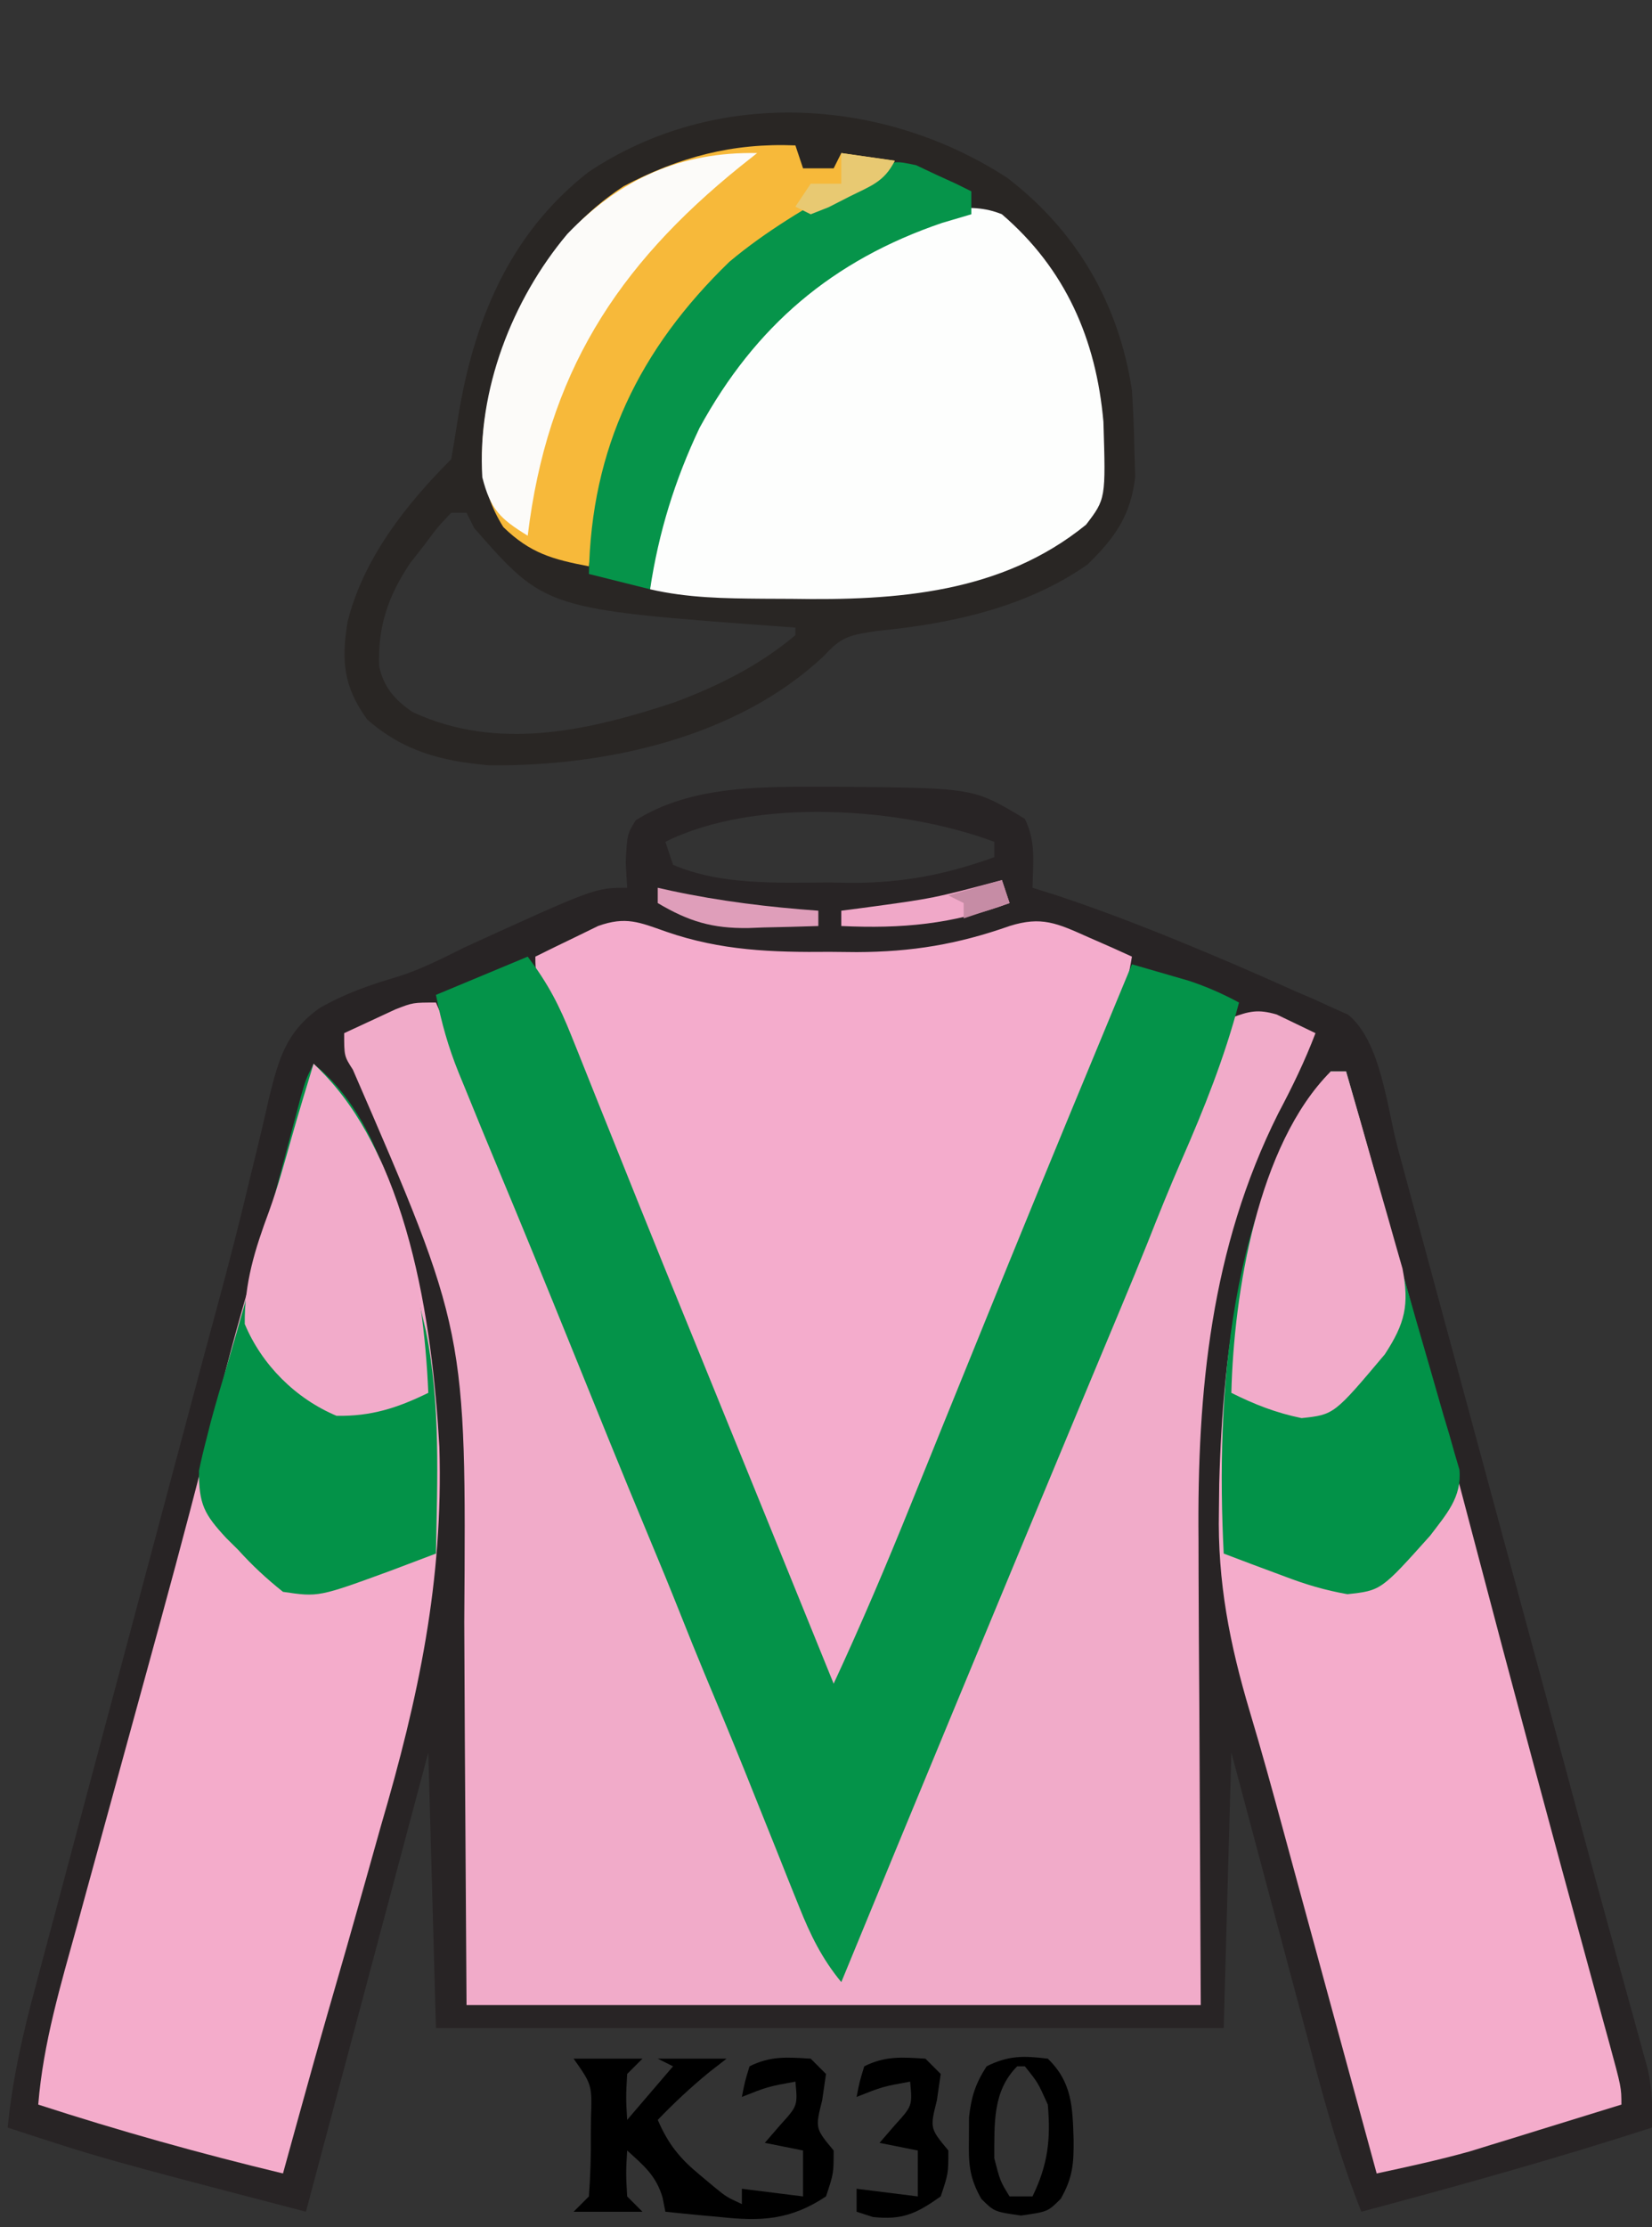
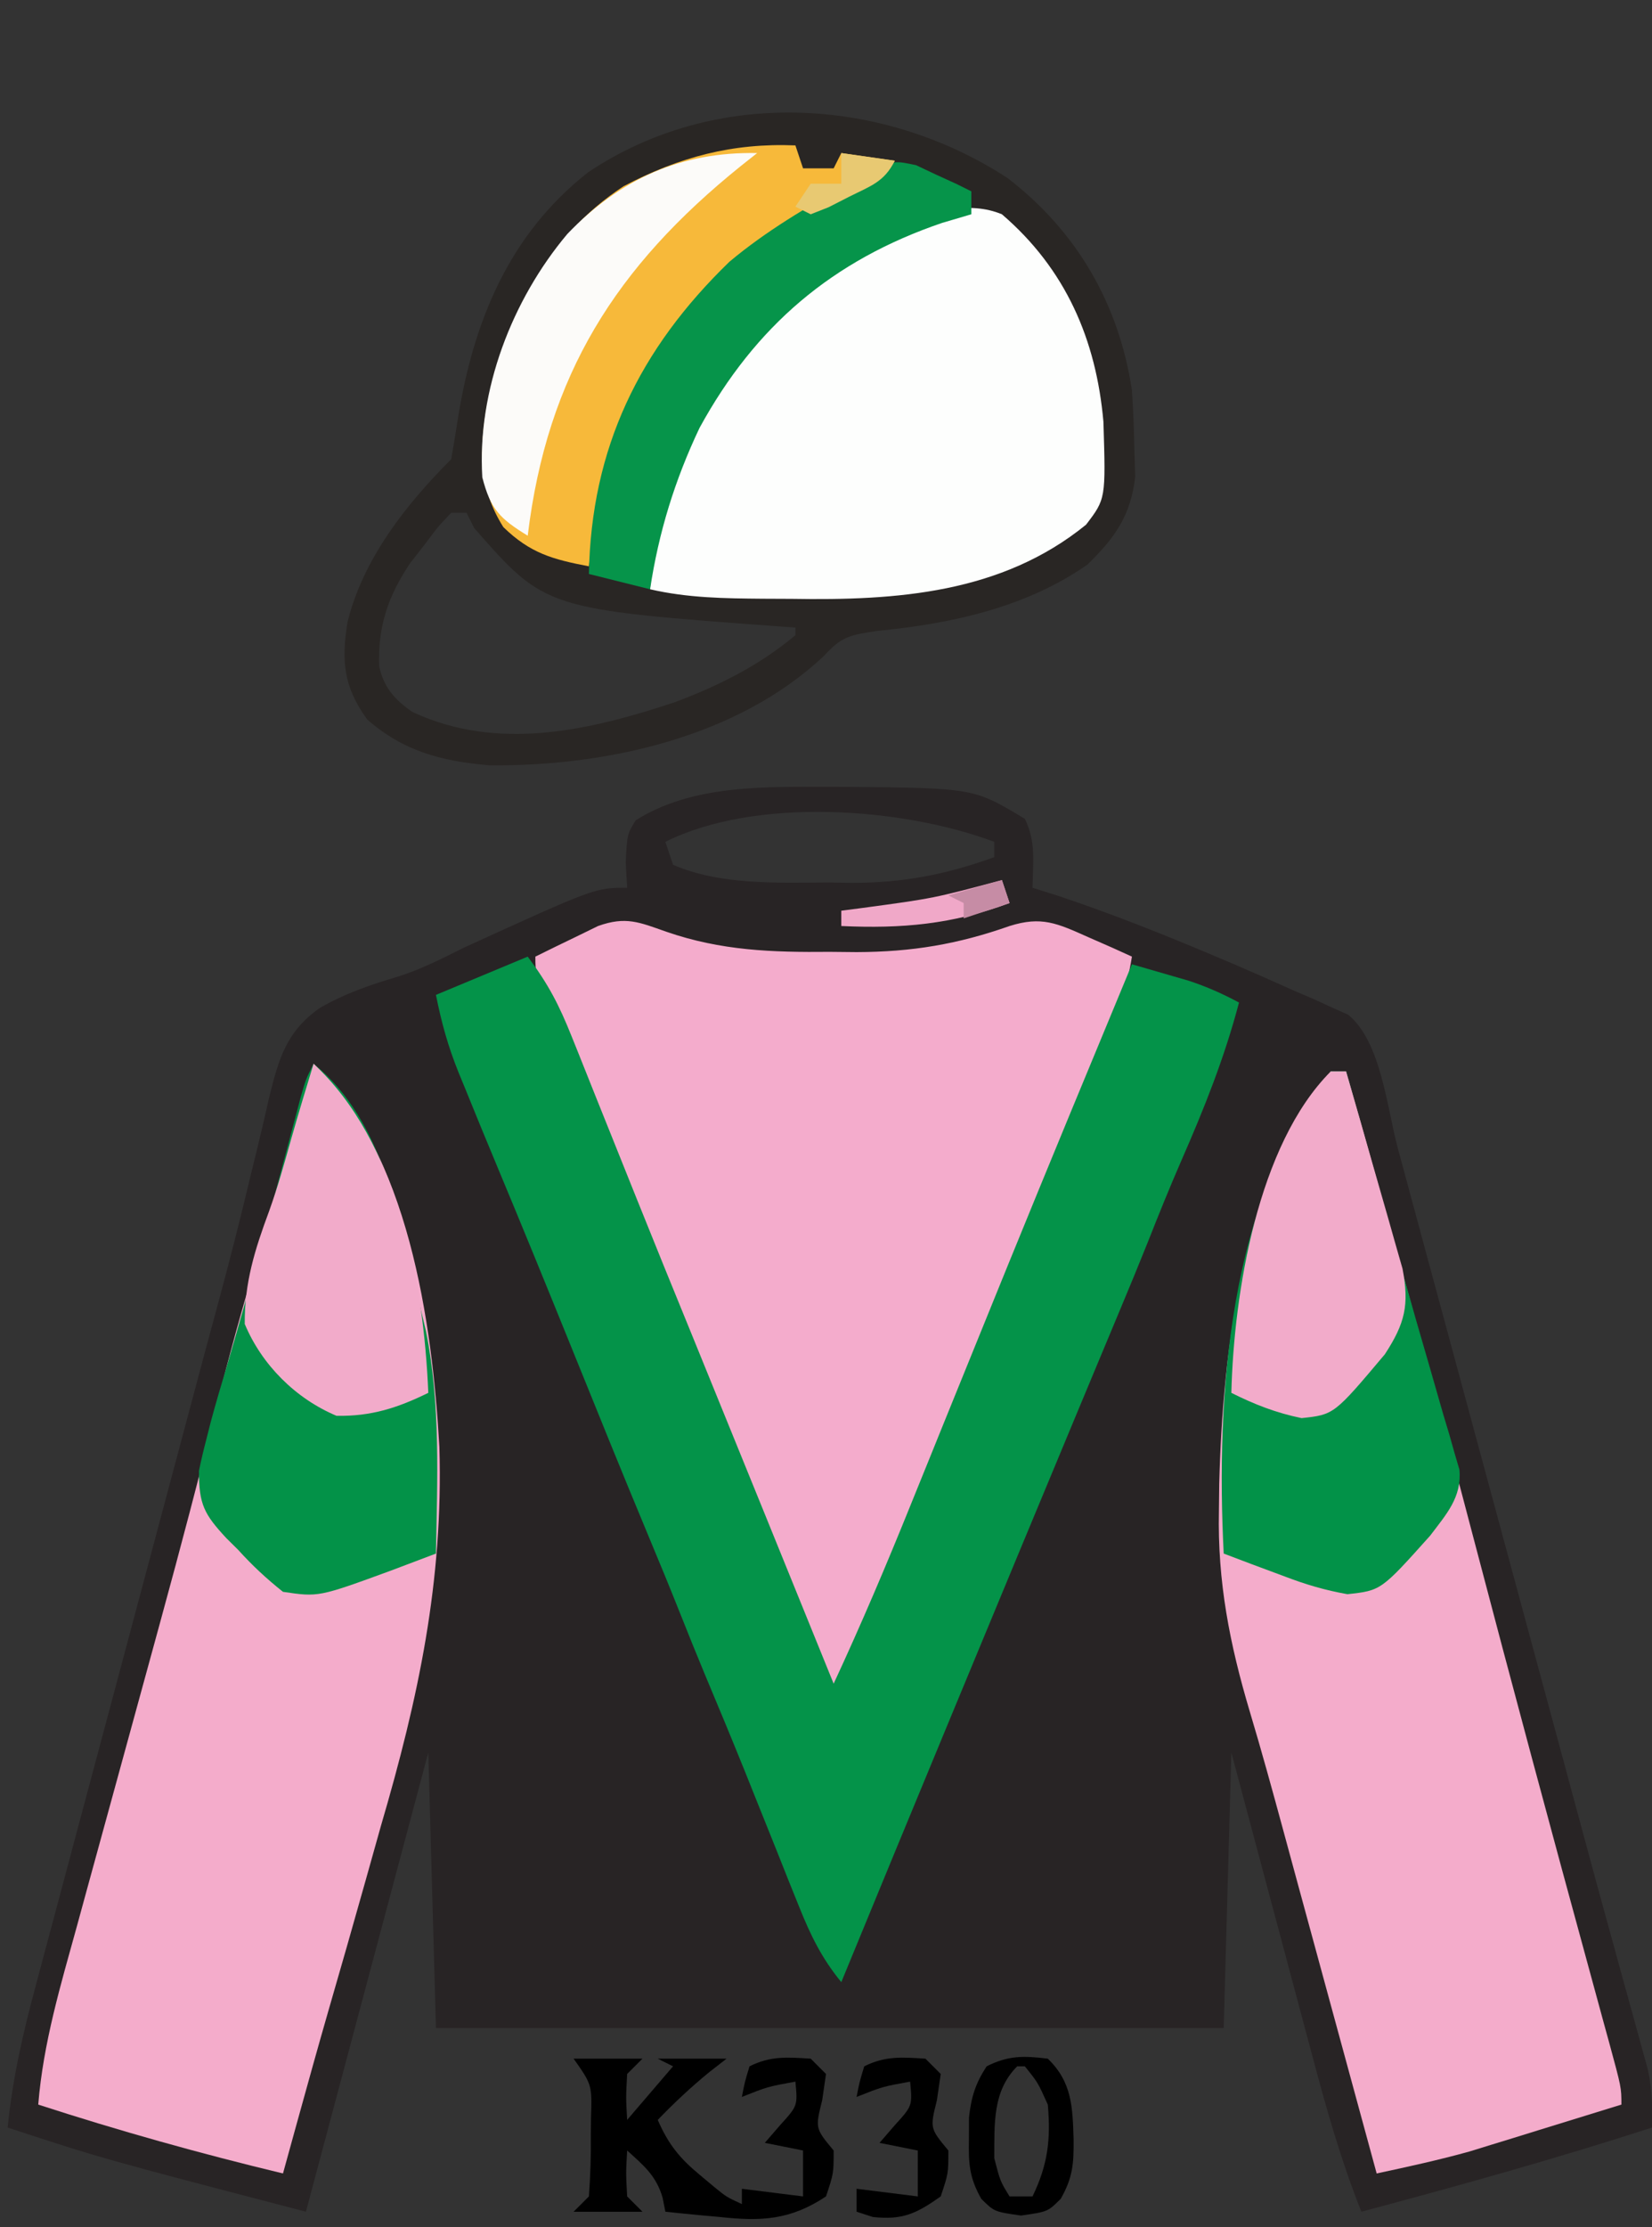
<svg xmlns="http://www.w3.org/2000/svg" version="1.1" width="216" height="291">
  <rect width="100%" height="100%" fill="#333333" stroke="none" />
  <path d="M0 0 C0.828 0.001 1.657 0.002 2.51 0.002 C19.094 0.167 19.094 0.167 25.75 4.188 C27.228 7.144 26.81 9.93 26.75 13.188 C28.513 13.744 28.513 13.744 30.312 14.312 C37.245 16.641 44.019 19.334 50.75 22.188 C51.576 22.537 52.402 22.886 53.253 23.245 C55.869 24.366 58.467 25.522 61.062 26.688 C61.893 27.043 62.724 27.398 63.58 27.764 C64.354 28.12 65.128 28.477 65.926 28.844 C66.616 29.151 67.306 29.459 68.017 29.775 C72.335 33.293 73.103 41.995 74.528 47.278 C74.936 48.782 74.936 48.782 75.352 50.317 C76.251 53.633 77.147 56.949 78.043 60.266 C78.673 62.594 79.304 64.922 79.935 67.25 C81.599 73.395 83.261 79.54 84.923 85.685 C86.588 91.844 88.256 98.002 89.924 104.16 C91.812 111.134 93.7 118.108 95.587 125.082 C95.876 126.15 96.165 127.218 96.462 128.318 C97.032 130.425 97.601 132.533 98.169 134.64 C99.675 140.231 101.197 145.816 102.74 151.396 C103.065 152.582 103.39 153.767 103.726 154.988 C104.35 157.265 104.98 159.54 105.615 161.813 C105.895 162.837 106.175 163.861 106.463 164.916 C106.712 165.816 106.961 166.715 107.218 167.642 C107.759 170.231 107.848 172.55 107.75 175.188 C95.189 179.255 82.505 182.782 69.75 186.188 C67.121 179.584 65.216 172.897 63.395 166.031 C62.935 164.317 62.935 164.317 62.466 162.568 C61.494 158.942 60.528 155.315 59.562 151.688 C58.902 149.219 58.241 146.75 57.58 144.281 C55.965 138.251 54.358 132.219 52.75 126.188 C52.42 138.067 52.09 149.947 51.75 162.188 C17.76 162.188 -16.23 162.188 -51.25 162.188 C-51.58 150.308 -51.91 138.428 -52.25 126.188 C-57.53 145.988 -62.81 165.787 -68.25 186.188 C-94.946 179.223 -94.946 179.223 -107.25 175.188 C-106.615 168.816 -105.254 162.861 -103.585 156.686 C-103.178 155.152 -103.178 155.152 -102.762 153.587 C-101.865 150.216 -100.96 146.846 -100.055 143.477 C-99.422 141.107 -98.79 138.737 -98.159 136.366 C-96.493 130.118 -94.82 123.872 -93.146 117.625 C-91.468 111.361 -89.797 105.094 -88.125 98.828 C-86.231 91.734 -84.337 84.64 -82.439 77.547 C-82.149 76.461 -81.859 75.376 -81.56 74.258 C-80.986 72.117 -80.408 69.978 -79.826 67.84 C-78.304 62.233 -76.864 56.619 -75.526 50.965 C-75.09 49.188 -75.09 49.188 -74.644 47.374 C-74.09 45.11 -73.558 42.84 -73.053 40.565 C-71.789 35.504 -70.841 32.034 -66.482 28.925 C-63.242 27.042 -59.853 25.865 -56.266 24.816 C-53.209 23.863 -50.425 22.422 -47.562 21 C-30.439 13.188 -30.439 13.188 -26.25 13.188 C-26.312 12.094 -26.374 11.001 -26.438 9.875 C-26.25 6.188 -26.25 6.188 -25.125 4.375 C-17.808 -0.259 -8.388 -0.009 0 0 Z M-21.25 7.188 C-20.92 8.178 -20.59 9.168 -20.25 10.188 C-13.992 12.893 -6.492 12.522 0.188 12.5 C1.16 12.516 2.133 12.532 3.135 12.549 C9.815 12.553 15.473 11.462 21.75 9.188 C21.75 8.527 21.75 7.867 21.75 7.188 C9.717 2.675 -9.493 1.309 -21.25 7.188 Z " fill="#282425" transform="translate(108.25,102.812)" />
-   <path d="M0 0 C8.813 20.315 8.813 20.315 12.562 30.312 C14.592 35.519 16.772 40.661 18.938 45.812 C22.147 53.453 25.239 61.111 28.091 68.891 C29.574 72.921 31.208 76.832 33.004 80.73 C34.712 84.623 36.168 88.613 37.656 92.594 C38.981 95.953 40.42 99.236 41.898 102.529 C43.9 107.018 45.819 111.543 47.75 116.062 C48.161 117.023 48.572 117.984 48.996 118.975 C49.998 121.316 50.999 123.658 52 126 C56.721 117.231 60.417 108.025 64.201 98.827 C65.296 96.164 66.397 93.504 67.498 90.844 C71.834 80.353 76.089 69.832 80.287 59.285 C83.348 51.606 86.539 43.989 89.914 36.441 C93.045 29.402 96.154 22.37 98.801 15.133 C99.105 14.312 99.408 13.492 99.721 12.646 C100.316 11.028 100.897 9.405 101.464 7.778 C102.289 5.543 102.289 5.543 104 2 C106.34 1.109 107.506 0.856 109.922 1.559 C111.615 2.372 113.307 3.186 115 4 C113.61 7.654 111.955 11.048 110.125 14.5 C101.313 32.103 99.521 50.804 99.707 70.16 C99.711 71.731 99.715 73.303 99.716 74.874 C99.732 80.604 99.774 86.333 99.812 92.062 C99.874 104.912 99.936 117.761 100 131 C68.32 131 36.64 131 4 131 C3.75 92.875 3.75 92.875 3.702 80.984 C3.965 42.927 3.965 42.927 -10.863 8.77 C-12 7 -12 7 -12 4 C-10.566 3.326 -9.127 2.661 -7.688 2 C-6.887 1.629 -6.086 1.258 -5.262 0.875 C-3 0 -3 0 0 0 Z " fill="#F1ABC9" transform="translate(57,131)" />
  <path d="M0 0 C9.039 6.919 14.587 16.446 16.281 27.746 C16.447 30.222 16.546 32.703 16.594 35.184 C16.65 37.1 16.65 37.1 16.707 39.055 C16.123 44.116 14.079 46.988 10.484 50.504 C2.441 56.134 -7.344 58.247 -17.012 59.184 C-20.578 59.725 -21.642 59.886 -23.969 62.434 C-35.326 73.149 -52.578 76.897 -67.719 76.746 C-73.928 76.214 -78.932 74.949 -83.719 70.746 C-86.825 66.437 -87.094 63.105 -86.281 58.031 C-84.251 49.784 -78.649 42.677 -72.719 36.746 C-72.425 35.025 -72.135 33.304 -71.87 31.578 C-69.863 18.876 -65.216 7.397 -54.812 -0.746 C-38.281 -11.832 -16.392 -10.671 0 0 Z M-72.719 43.746 C-74.469 45.587 -74.469 45.587 -76.219 47.934 C-76.827 48.711 -77.436 49.488 -78.062 50.289 C-80.977 54.613 -82.337 58.618 -82.141 63.816 C-81.535 66.588 -80.106 68.181 -77.801 69.773 C-66.631 74.992 -54.626 72.203 -43.469 68.496 C-37.7 66.328 -32.468 63.716 -27.719 59.746 C-27.719 59.416 -27.719 59.086 -27.719 58.746 C-28.287 58.706 -28.855 58.667 -29.44 58.626 C-60.413 56.359 -60.413 56.359 -69.719 45.746 C-70.049 45.086 -70.379 44.426 -70.719 43.746 C-71.379 43.746 -72.039 43.746 -72.719 43.746 Z " fill="#292624" transform="translate(131.719,23.254)" />
  <path d="M0 0 C12.383 11.453 15.531 33.793 16.448 50.074 C16.978 67.589 13.722 82.839 8.812 99.562 C8.129 101.984 7.449 104.407 6.771 106.83 C5.171 112.533 3.535 118.225 1.888 123.915 C0.566 128.507 -0.715 133.109 -1.988 137.715 C-2.197 138.468 -2.405 139.221 -2.62 139.997 C-3.081 141.665 -3.541 143.332 -4 145 C-14.819 142.399 -25.417 139.434 -36 136 C-35.351 127.961 -33.063 120.35 -30.922 112.609 C-30.509 111.099 -30.096 109.589 -29.684 108.079 C-28.599 104.107 -27.508 100.137 -26.415 96.167 C-24.683 89.872 -22.959 83.574 -21.236 77.276 C-20.819 75.75 -20.401 74.223 -19.983 72.696 C-17.388 63.217 -14.874 53.725 -12.535 44.179 C-11.005 37.943 -9.281 31.777 -7.438 25.625 C-6.841 23.607 -6.245 21.589 -5.648 19.57 C-5.367 18.622 -5.086 17.673 -4.796 16.696 C-3.696 12.97 -2.625 9.237 -1.562 5.5 C-1.254 4.417 -0.946 3.334 -0.629 2.219 C-0.421 1.487 -0.214 0.754 0 0 Z " fill="#F4ACCB" transform="translate(41,139)" />
  <path d="M0 0 C7.169 2.485 13.858 2.71 21.396 2.634 C22.555 2.646 23.714 2.657 24.908 2.669 C32.126 2.645 38.111 1.649 44.896 -0.741 C49.083 -2.062 51.12 -1.098 55.146 0.697 C56.224 1.17 57.302 1.643 58.412 2.13 C59.232 2.503 60.052 2.875 60.896 3.259 C60.196 7.815 58.568 11.894 56.834 16.134 C56.496 16.97 56.158 17.806 55.81 18.667 C54.512 21.867 53.205 25.064 51.896 28.259 C51.473 29.293 51.473 29.293 51.041 30.349 C47.68 38.56 44.312 46.768 40.94 54.975 C37.12 64.273 33.312 73.575 29.521 82.884 C29.076 83.979 28.63 85.073 28.171 86.201 C26.401 90.549 24.637 94.899 22.896 99.259 C20.051 97.836 19.852 96.14 18.682 93.205 C18.033 91.592 18.033 91.592 17.37 89.948 C16.905 88.772 16.439 87.596 15.959 86.384 C15.21 84.519 14.461 82.654 13.711 80.789 C12.937 78.86 12.165 76.931 11.395 75 C9.192 69.493 6.95 64.001 4.709 58.509 C4.277 57.447 3.845 56.384 3.399 55.289 C0.869 49.072 -1.677 42.862 -4.239 36.658 C-5.723 33.064 -7.204 29.47 -8.686 25.875 C-9.421 24.094 -10.157 22.314 -10.895 20.534 C-11.93 18.036 -12.96 15.536 -13.99 13.037 C-14.305 12.28 -14.62 11.523 -14.945 10.743 C-17.104 5.487 -17.104 5.487 -17.104 3.259 C-15.361 2.391 -13.609 1.54 -11.854 0.697 C-10.879 0.221 -9.904 -0.255 -8.9 -0.745 C-5.281 -2.034 -3.528 -1.242 0 0 Z " fill="#F4ACCC" transform="translate(87.104,121.741)" />
  <path d="M0 0 C0.66 0 1.32 0 2 0 C7.826 20.222 13.293 40.53 18.639 60.884 C23.686 80.101 28.843 99.286 34.089 118.449 C34.609 120.355 35.129 122.262 35.648 124.168 C35.888 125.039 36.128 125.911 36.375 126.808 C38 132.774 38 132.774 38 135 C34.356 136.131 30.709 137.254 27.062 138.375 C26.041 138.692 25.019 139.009 23.967 139.336 C22.958 139.645 21.949 139.955 20.91 140.273 C19.994 140.556 19.077 140.839 18.133 141.13 C14.121 142.244 10.071 143.129 6 144 C5.735 143.026 5.735 143.026 5.464 142.033 C3.599 135.185 1.732 128.338 -0.134 121.49 C-0.828 118.946 -1.521 116.401 -2.214 113.856 C-2.887 111.385 -3.561 108.914 -4.235 106.443 C-4.898 104.009 -5.559 101.576 -6.219 99.142 C-7.624 93.969 -9.041 88.805 -10.582 83.671 C-13.212 74.862 -14.821 66.699 -14.625 57.438 C-14.612 56.259 -14.598 55.081 -14.585 53.867 C-14.117 36.169 -11.527 14.31 0 0 Z " fill="#F4ACCB" transform="translate(174,140)" />
  <path d="M0 0 C2.7 3.6 4.104 6.323 5.75 10.441 C6.131 11.388 6.131 11.388 6.52 12.353 C7.352 14.421 8.176 16.492 9 18.562 C9.583 20.016 10.167 21.469 10.752 22.922 C11.94 25.876 13.125 28.83 14.309 31.786 C16.68 37.701 19.09 43.601 21.5 49.5 C27.682 64.661 33.84 79.83 40 95 C43.599 87.252 46.929 79.422 50.125 71.5 C51.098 69.102 52.07 66.703 53.043 64.305 C53.535 63.09 54.026 61.875 54.533 60.624 C56.828 54.955 59.131 49.29 61.438 43.625 C61.88 42.537 62.323 41.45 62.779 40.329 C68.132 27.197 73.564 14.098 79 1 C80.585 1.454 82.168 1.913 83.75 2.375 C84.632 2.63 85.513 2.885 86.422 3.148 C88.761 3.921 90.834 4.836 93 6 C91.117 13.169 88.45 19.834 85.477 26.617 C83.925 30.171 82.478 33.754 81.056 37.36 C79.944 40.14 78.799 42.905 77.645 45.668 C77.202 46.727 76.76 47.786 76.305 48.877 C75.874 49.908 75.444 50.938 75 52 C74.307 53.66 73.614 55.32 72.922 56.98 C72.4 58.23 72.4 58.23 71.868 59.506 C66.668 71.977 61.488 84.456 56.312 96.938 C55.953 97.804 55.594 98.671 55.223 99.564 C50.465 111.035 45.723 122.514 41 134 C38.45 130.898 36.964 127.846 35.477 124.125 C35.013 122.974 34.548 121.823 34.07 120.637 C33.593 119.437 33.116 118.236 32.625 117 C31.68 114.646 30.735 112.291 29.789 109.938 C29.327 108.782 28.864 107.627 28.388 106.438 C26.657 102.151 24.881 97.884 23.091 93.621 C22.037 91.09 21.013 88.548 20 86 C18.627 82.548 17.218 79.114 15.781 75.688 C12.345 67.456 9.005 59.186 5.657 50.918 C2.503 43.133 -0.67 35.358 -3.91 27.609 C-5.376 24.101 -6.821 20.586 -8.25 17.062 C-8.505 16.443 -8.76 15.824 -9.023 15.186 C-10.418 11.732 -11.26 8.698 -12 5 C-8.04 3.35 -4.08 1.7 0 0 Z " fill="#049349" transform="translate(69,125)" />
  <path d="M0 0 C8.317 7.131 12.33 16.355 13.273 27.121 C13.582 37.184 13.582 37.184 11 40.562 C-0.035 49.528 -13.733 50.486 -27.5 50.25 C-28.735 50.245 -29.97 50.24 -31.242 50.234 C-36.301 50.19 -41.053 50.14 -46 49 C-45.217 33.604 -37.64 20.746 -26.734 10.18 C-20.291 5.043 -8.442 -3.523 0 0 Z " fill="#FDFEFD" transform="translate(131,28)" />
  <path d="M0 0 C9.251 7.401 11.444 21.033 14 32 C14.342 33.444 14.342 33.444 14.691 34.918 C16.625 44.506 16.173 54.269 16 64 C14.744 64.476 13.487 64.951 12.23 65.426 C11.181 65.823 11.181 65.823 10.11 66.228 C0.65 69.69 0.65 69.69 -4 69 C-6.232 67.215 -7.978 65.588 -9.875 63.5 C-10.385 62.995 -10.896 62.489 -11.422 61.969 C-14.303 58.854 -15.002 57.577 -14.984 53.18 C-14.697 51.778 -14.366 50.384 -14 49 C-13.818 48.279 -13.636 47.558 -13.448 46.815 C-12.8 44.404 -12.094 42.016 -11.375 39.625 C-8.52 29.908 -5.863 20.147 -3.273 10.356 C-2.991 9.296 -2.709 8.236 -2.418 7.145 C-2.043 5.727 -2.043 5.727 -1.661 4.281 C-1 2 -1 2 0 0 Z " fill="#039248" transform="translate(41,139)" />
  <path d="M0 0 C0.66 0 1.32 0 2 0 C2.586 2.075 3.172 4.151 3.758 6.227 C3.942 6.878 4.126 7.529 4.315 8.2 C5.332 11.805 6.346 15.41 7.355 19.017 C7.766 20.488 8.178 21.959 8.59 23.43 C8.795 24.162 8.999 24.894 9.21 25.648 C10.45 30.067 11.716 34.477 13.004 38.883 C13.565 40.839 14.126 42.794 14.688 44.75 C14.955 45.64 15.223 46.531 15.499 47.448 C15.73 48.264 15.961 49.081 16.199 49.922 C16.404 50.619 16.608 51.316 16.819 52.034 C17.152 55.65 15.107 57.857 13.004 60.648 C6.575 67.828 6.575 67.828 2.176 68.309 C-0.732 67.794 -3.24 67.053 -6 66 C-7.445 65.462 -8.891 64.924 -10.336 64.387 C-11.545 63.929 -12.754 63.471 -14 63 C-15.029 42.526 -13.443 16.688 0 0 Z " fill="#029248" transform="translate(174,140)" />
  <path d="M0 0 C0.495 1.485 0.495 1.485 1 3 C2.32 3 3.64 3 5 3 C5.33 2.34 5.66 1.68 6 1 C8.31 1.33 10.62 1.66 13 2 C11.452 5.096 8.805 5.544 5.688 6.938 C-8.688 13.774 -18.089 25.168 -23.965 39.848 C-25.594 44.808 -26.385 49.826 -27 55 C-31.745 54.093 -34.665 53.297 -38.188 49.875 C-41.395 44.788 -41.334 39.994 -40.375 34.25 C-37.631 22.558 -32.799 12.131 -22.477 5.34 C-15.228 1.515 -8.199 -0.342 0 0 Z " fill="#F7B93A" transform="translate(104,19)" />
  <path d="M0 0 C11.056 10.225 14.395 28.439 15 43 C10.952 44.981 7.533 46.081 3 46 C-2.346 43.751 -6.766 39.35 -9 34 C-9.047 28.623 -7.681 24.282 -5.823 19.28 C-4.692 16.146 -3.806 12.957 -2.904 9.751 C-1.981 6.486 -0.991 3.244 0 0 Z " fill="#F2ABCA" transform="translate(41,139)" />
  <path d="M0 0 C0.859 0.406 1.717 0.812 2.602 1.23 C3.913 1.828 3.913 1.828 5.25 2.438 C5.902 2.761 6.555 3.085 7.227 3.418 C7.227 4.408 7.227 5.398 7.227 6.418 C5.968 6.789 4.71 7.16 3.414 7.543 C-10.911 12.415 -21.035 21.02 -28.305 34.324 C-31.535 41.128 -33.654 47.978 -34.773 55.418 C-37.413 54.758 -40.053 54.098 -42.773 53.418 C-42.481 36.96 -36.171 24.011 -24.406 12.625 C-19.589 8.587 -14.258 5.46 -8.773 2.418 C-7.764 1.811 -6.755 1.204 -5.715 0.578 C-2.773 -0.582 -2.773 -0.582 0 0 Z " fill="#06944A" transform="translate(119.773,21.582)" />
  <path d="M0 0 C0.66 0 1.32 0 2 0 C3.172 4.035 4.329 8.073 5.473 12.115 C5.864 13.489 6.259 14.861 6.657 16.233 C7.231 18.208 7.791 20.187 8.348 22.168 C8.688 23.357 9.028 24.545 9.379 25.77 C10.293 30.525 9.693 32.938 7.066 36.965 C0.427 44.848 0.427 44.848 -3.816 45.301 C-7.155 44.616 -9.964 43.518 -13 42 C-12.68 29.037 -9.581 9.581 0 0 Z " fill="#F2ABCA" transform="translate(174,140)" />
  <path d="M0 0 C-0.714 0.566 -1.428 1.132 -2.164 1.715 C-18.448 14.836 -27.462 28.976 -30 50 C-33.64 47.76 -34.85 46.579 -35.938 42.375 C-36.63 30.999 -32.053 19.172 -24.812 10.562 C-17.891 3.351 -9.94 -0.188 0 0 Z " fill="#FCFBF9" transform="translate(99,20)" />
  <path d="M0 0 C2.97 0 5.94 0 9 0 C8.34 0.66 7.68 1.32 7 2 C6.833 5.083 6.833 5.083 7 8 C8.98 5.69 10.96 3.38 13 1 C12.34 0.67 11.68 0.34 11 0 C13.97 0 16.94 0 20 0 C19.258 0.578 18.515 1.155 17.75 1.75 C15.339 3.723 13.16 5.76 11 8 C12.367 11.151 13.857 13.009 16.5 15.188 C17.108 15.697 17.717 16.206 18.344 16.73 C19.985 18.071 19.985 18.071 22 19 C22 18.34 22 17.68 22 17 C24.64 17.33 27.28 17.66 30 18 C30 16.02 30 14.04 30 12 C27.525 11.505 27.525 11.505 25 11 C25.66 10.237 26.32 9.474 27 8.688 C29.299 6.157 29.299 6.157 29 3 C25.39 3.656 25.39 3.656 22 5 C22.375 3.062 22.375 3.062 23 1 C25.763 -0.381 27.947 -0.191 31 0 C31.66 0.66 32.32 1.32 33 2 C32.835 3.134 32.67 4.269 32.5 5.438 C31.584 9.096 31.584 9.096 34 12 C34 15 34 15 33 18 C28.338 21.097 24.52 21.278 19.125 20.688 C18.092 20.596 18.092 20.596 17.039 20.502 C15.358 20.35 13.679 20.177 12 20 C11.816 19.08 11.816 19.08 11.629 18.141 C10.791 15.29 9.172 13.962 7 12 C6.833 14.917 6.833 14.917 7 18 C7.66 18.66 8.32 19.32 9 20 C6.03 20 3.06 20 0 20 C0.66 19.34 1.32 18.68 2 18 C2.199 15.291 2.278 12.707 2.25 10 C2.258 9.263 2.265 8.525 2.273 7.766 C2.41 3.416 2.41 3.416 0 0 Z " fill="#000000" transform="translate(75,269)" />
  <path d="M0 0 C3.186 3.08 3.239 6.334 3.375 10.562 C3.401 13.745 3.268 15.526 1.695 18.309 C0 20 0 20 -3.5 20.5 C-7 20 -7 20 -8.699 18.312 C-10.28 15.503 -10.37 13.707 -10.312 10.5 C-10.309 9.562 -10.305 8.623 -10.301 7.656 C-9.994 4.945 -9.469 3.284 -8 1 C-5.139 -0.431 -3.16 -0.387 0 0 Z M-4 1 C-7.257 4.257 -6.965 8.537 -7 13 C-6.227 15.996 -6.227 15.996 -5 18 C-4.01 18 -3.02 18 -2 18 C0.004 13.866 0.408 10.575 0 6 C-1.298 3.11 -1.298 3.11 -3 1 C-3.33 1 -3.66 1 -4 1 Z " fill="#000000" transform="translate(137,269)" />
  <path d="M0 0 C0.66 0.66 1.32 1.32 2 2 C1.835 3.134 1.67 4.269 1.5 5.438 C0.584 9.096 0.584 9.096 3 12 C3 15 3 15 2 18 C-1.183 20.243 -2.976 21.111 -6.875 20.688 C-7.576 20.461 -8.277 20.234 -9 20 C-9 19.01 -9 18.02 -9 17 C-6.36 17.33 -3.72 17.66 -1 18 C-1 16.02 -1 14.04 -1 12 C-2.65 11.67 -4.3 11.34 -6 11 C-5.34 10.237 -4.68 9.474 -4 8.688 C-1.701 6.157 -1.701 6.157 -2 3 C-5.61 3.656 -5.61 3.656 -9 5 C-8.625 3.062 -8.625 3.062 -8 1 C-5.237 -0.381 -3.053 -0.191 0 0 Z " fill="#000000" transform="translate(121,269)" />
  <path d="M0 0 C0.33 0.99 0.66 1.98 1 3 C-6.465 5.775 -13.067 6.368 -21 6 C-21 5.34 -21 4.68 -21 4 C-20.071 3.879 -19.141 3.758 -18.184 3.633 C-8.964 2.388 -8.964 2.388 0 0 Z " fill="#F0A8C8" transform="translate(131,115)" />
-   <path d="M0 0 C0.594 0.133 1.189 0.266 1.801 0.402 C8.185 1.763 14.492 2.53 21 3 C21 3.66 21 4.32 21 5 C18.624 5.082 16.251 5.141 13.875 5.188 C13.21 5.213 12.545 5.238 11.859 5.264 C7.131 5.333 4.049 4.403 0 2 C0 1.34 0 0.68 0 0 Z " fill="#DF9EBA" transform="translate(86,116)" />
  <path d="M0 0 C2.31 0.33 4.62 0.66 7 1 C5.606 3.788 3.825 4.304 1.062 5.688 C0.167 6.145 -0.729 6.603 -1.652 7.074 C-2.427 7.38 -3.202 7.685 -4 8 C-4.66 7.67 -5.32 7.34 -6 7 C-5.34 6.01 -4.68 5.02 -4 4 C-2.68 4 -1.36 4 0 4 C0 2.68 0 1.36 0 0 Z " fill="#E8C972" transform="translate(110,20)" />
  <path d="M0 0 C0.33 0.99 0.66 1.98 1 3 C-0.98 3.66 -2.96 4.32 -5 5 C-5 4.34 -5 3.68 -5 3 C-5.66 2.67 -6.32 2.34 -7 2 C-4.69 1.34 -2.38 0.68 0 0 Z " fill="#C68CA5" transform="translate(131,115)" />
</svg>